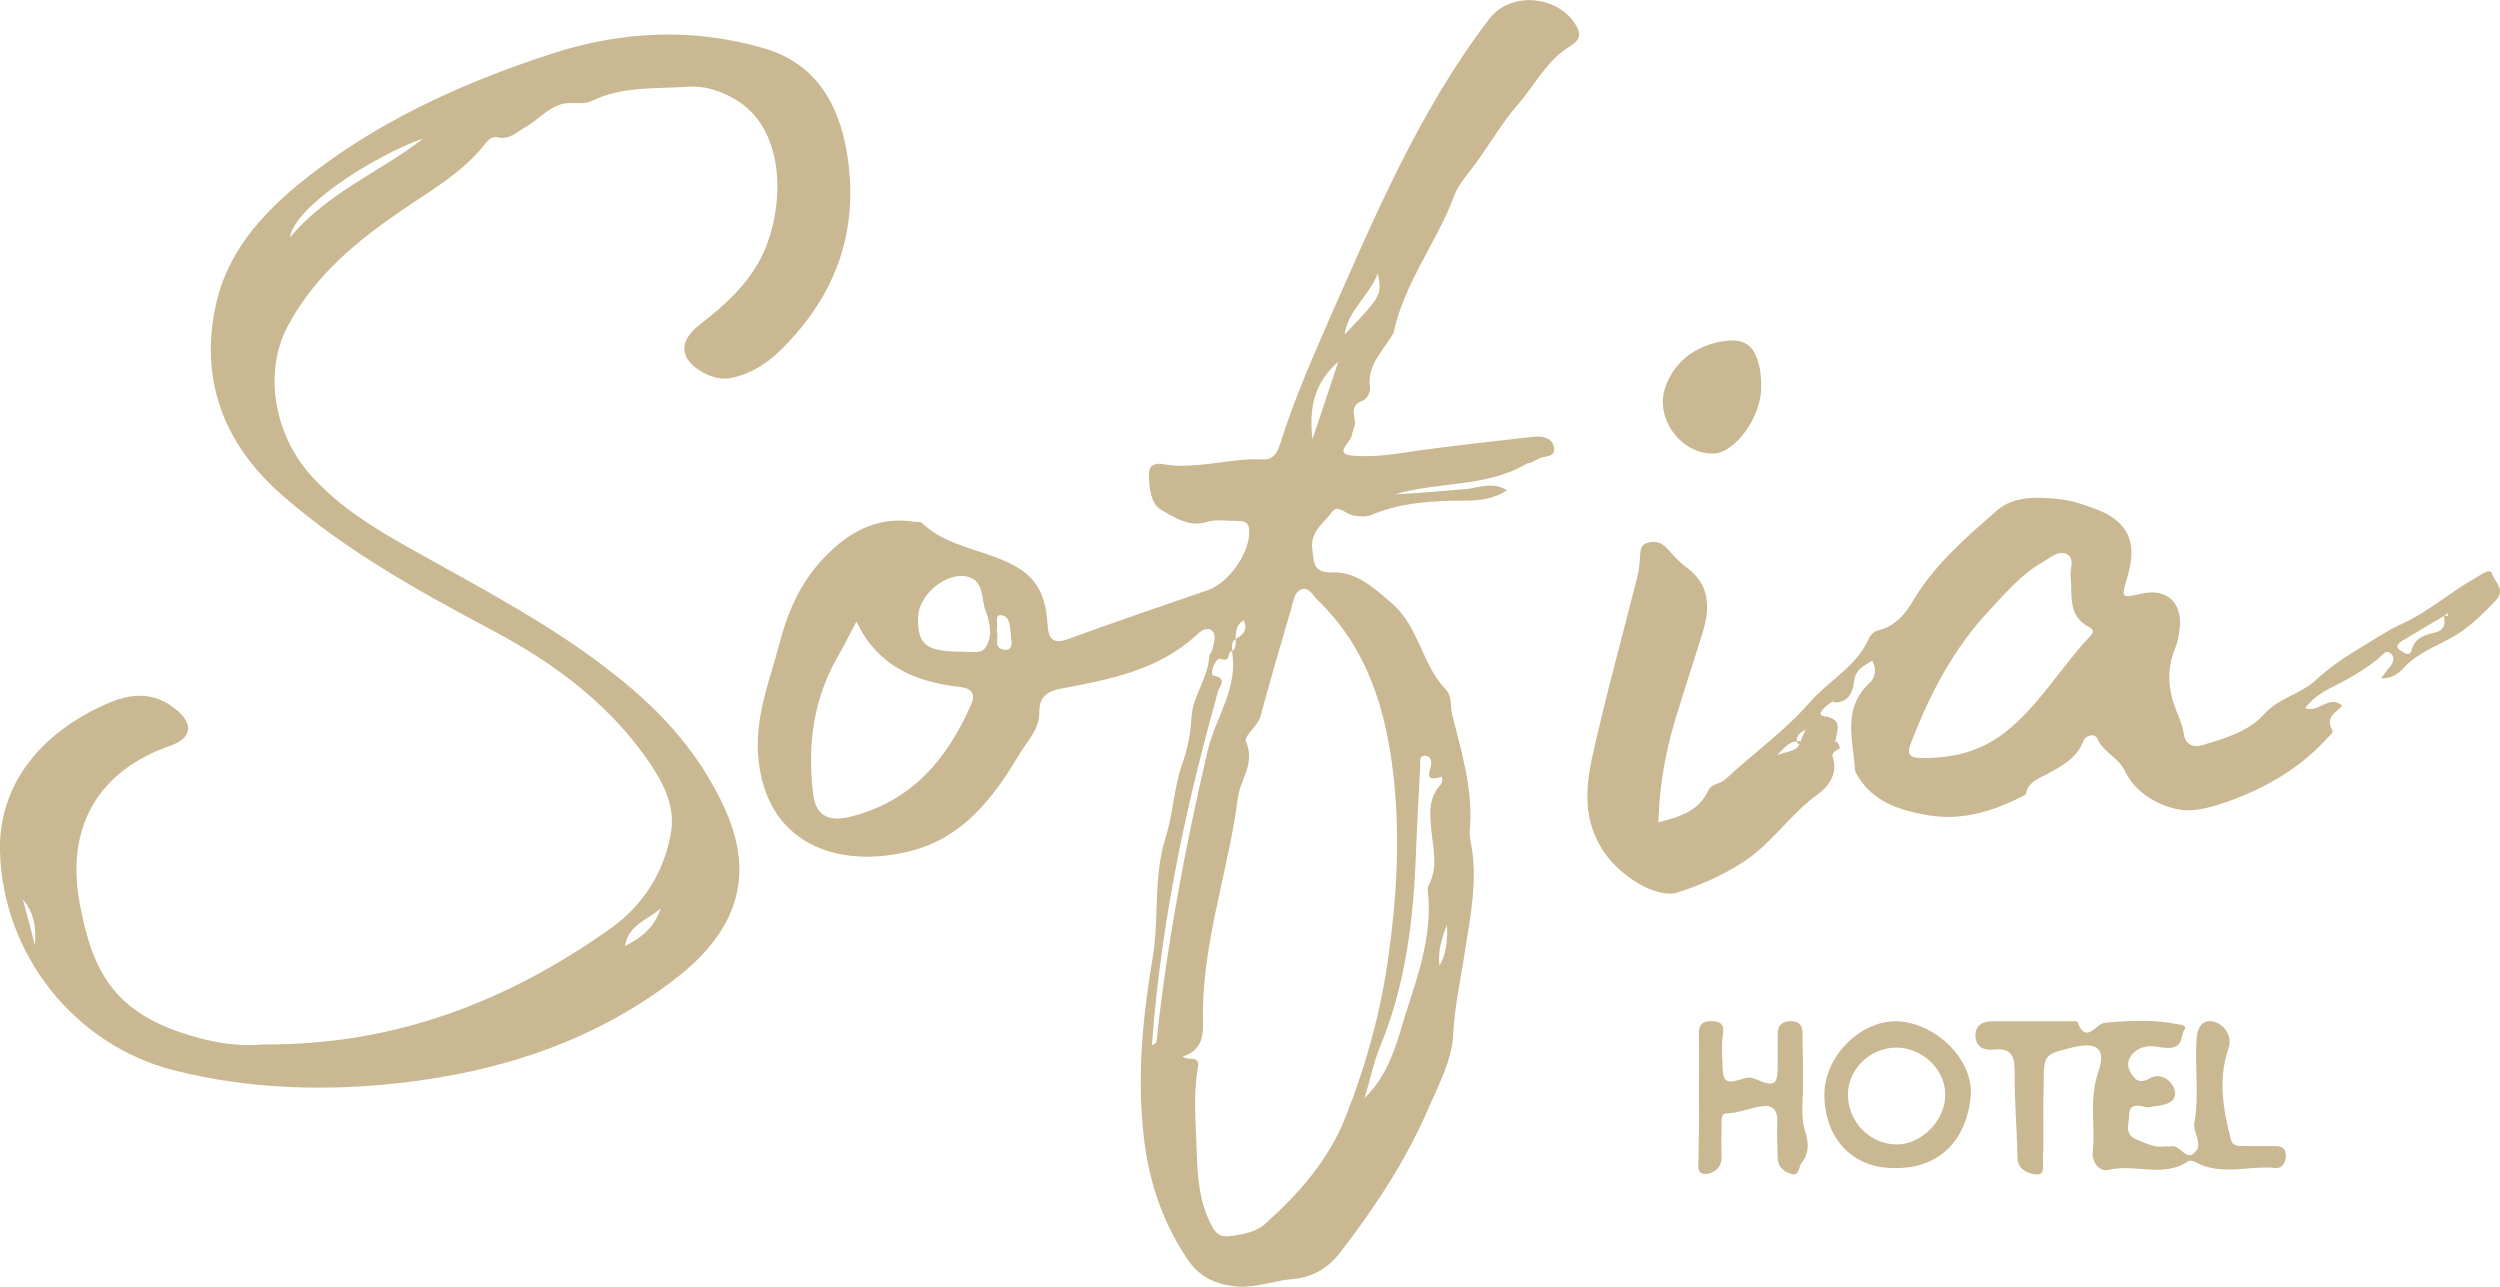
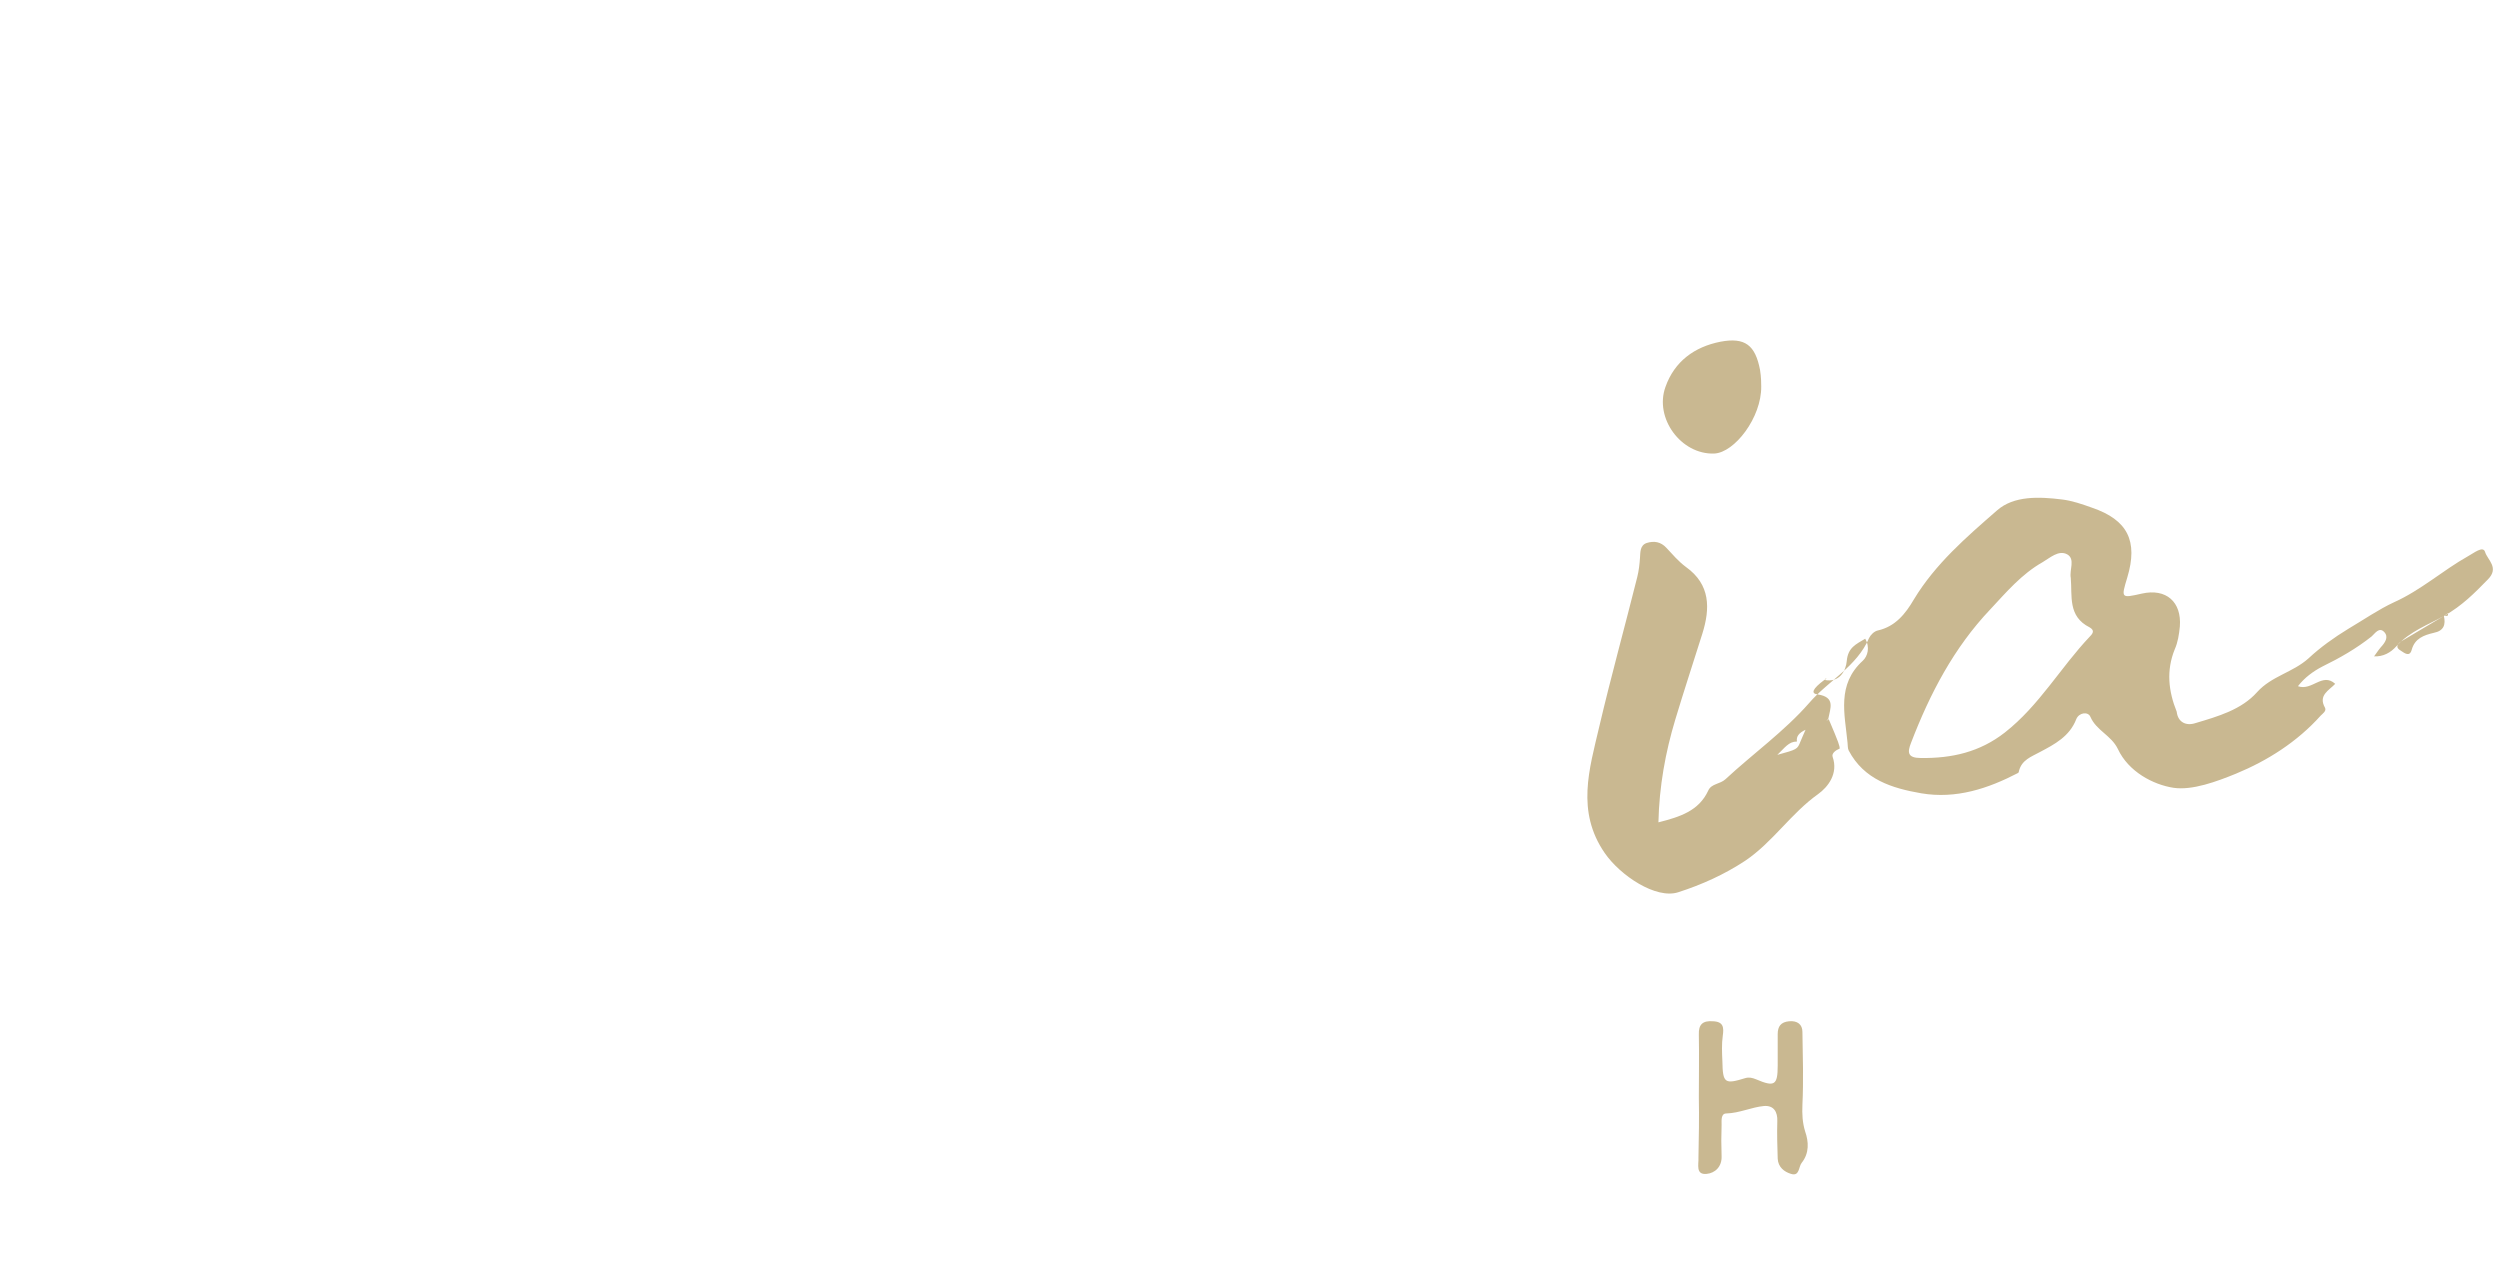
<svg xmlns="http://www.w3.org/2000/svg" version="1.1" id="Слой_1" x="0px" y="0px" viewBox="0 0 637.2 328" style="enable-background:new 0 0 637.2 328;" xml:space="preserve">
  <style type="text/css">
	.st0{fill:#C9B891;}
</style>
  <g>
-     <path class="st0" d="M384.1,125c-3.2,2-6.6,2.6-10.4,2.6c-8.3,0-16.5,0.4-24.3,3.7c-1.3,0.5-3,0.3-4.4,0.1c-1.9-0.3-4-2.9-5.4-1   c-2.1,2.9-5.8,5-5.1,9.8c0.5,3.7,0.3,5.9,5.5,5.7c5.8-0.1,10.3,4,14.9,8c6.9,6.1,7.5,15.5,13.5,21.7c1.8,1.9,1.2,4.3,1.7,6.4   c2.3,9.3,5.2,18.5,4.6,28.3c-0.1,1.3-0.2,2.7,0.1,4c2,9.7,0,19.1-1.5,28.7c-1,6.8-2.6,13.6-2.9,20.6c-0.3,6.7-3.8,13-6.5,19.3   c-5.7,13.1-13.5,24.9-22.2,36.2c-3,3.9-7,6.5-12.2,6.9c-4.8,0.4-9.4,2.3-14.3,1.9c-5.3-0.5-9.4-2.3-12.5-6.9   c-6.9-10.2-10.3-21.3-11.4-33.5c-1.4-14.7,0.1-29.2,2.5-43.4c1.7-10.2,0.1-20.6,3.3-30.6c1.9-6.1,2.1-12.6,4.2-18.7   c1.4-3.9,2.2-7.9,2.4-12.1c0.3-5.3,4.2-9.8,4.5-15.3c0-0.6,0.7-1.2,0.8-1.8c0.3-1.6,1.2-3.7,0-4.8c-1.5-1.3-3.3,0.3-4.3,1.3   c-9.7,8.8-22,11.1-34.2,13.4c-3.9,0.7-5.6,2.3-5.6,6.1c0,4.5-3.3,7.5-5.3,11c-6.6,11-14.2,20.9-27.5,24.3   c-18.4,4.7-37.4-1.6-38.9-24.9c-0.6-10,3.1-18.8,5.5-28.1c2.4-9.2,6.2-17.1,13.1-23.5c5.9-5.6,12.9-8.8,21.3-7.4   c0.7,0.1,1.6-0.1,1.9,0.3c6.9,6.6,16.8,6.7,24.6,11.5c5.6,3.4,7,8.5,7.4,14.3c0.2,3.4,1.1,5.3,5.2,3.8c11.8-4.3,23.7-8.4,35.7-12.5   c5.4-1.9,10.9-9.8,10.5-15.4c-0.1-1.8-1.2-2.2-2.7-2.2c-2.7,0-5.5-0.5-8,0.2c-4.7,1.5-8.4-1.2-11.7-3c-2.7-1.5-3.3-6.1-3.1-9.8   c0.1-1.8,1.9-2.2,3.5-1.9c8.5,1.5,16.8-1.6,25.3-1.2c3.1,0.2,4-2.1,4.7-4.3c3.4-10.8,7.9-21.1,12.4-31.4   c11.7-26.5,23-53.3,40.8-76.6c5.5-7.2,17.9-6,22.3,2c1.3,2.4,0.3,3.7-1.6,4.9c-6,3.6-9,9.8-13.3,14.8c-4.9,5.6-8.3,12.1-12.9,17.8   c-1.3,1.7-2.7,3.5-3.4,5.5c-4.5,12-12.8,22.3-15.5,35c-2.4,4.5-6.9,8-6,14c0.2,1-0.9,3-1.8,3.3c-3.5,1.2-2.1,3.7-2,5.9   c-0.3,1-0.6,2.1-0.9,3.1c-0.4,1.7-4.4,4.5-0.1,5c4.2,0.4,8.8,0,13.3-0.7c11.1-1.7,22.2-2.8,33.3-4.1c2.2-0.2,4.7,0.3,5.1,2.8   c0.4,2.6-2.5,2-3.9,2.8c-0.7,0.4-1.4,0.7-2.2,1.1c-0.3,0-0.6,0-0.9,0.2c-10.4,6.1-22.5,4.5-33.6,7.8c6.3-0.3,12.5-0.9,18.7-1.4   C377.4,124.1,380.9,122.8,384.1,125z M314.9,162.9c1.7-1,3.3-2.1,2.1-4.8C314.8,159.4,315.1,161.2,314.9,162.9   c-1.2,0.8-0.8,2-0.9,3.1c-1.3-0.1-0.1,3.1-2.9,1.9c-1.2-0.5-3,4.1-1.8,4.3c3.7,0.7,1.5,2.8,1.2,3.8c-3.8,13.7-7.3,27.5-10.1,41.5   c-3.2,16.1-5.6,32.4-6.8,48.9c1.5-0.5,1.2-1.4,1.3-2.2c2.7-24.6,7.3-48.8,12.9-72.8c2-8.5,7.9-16.1,6.2-25.4   C315.1,165.2,315,164.1,314.9,162.9z M301.4,269.3c1.5,1.2,4.5-0.6,3.9,2.9c-1.2,6.9-0.5,14-0.3,20.9c0.2,6.6,0.6,13.3,3.9,19.4   c1,2,2.2,2.8,4.3,2.6c3.3-0.4,6.9-1,9.3-3.2c8.6-7.7,16.2-16.3,20.5-27.3c5.2-13.2,9-26.9,10.9-40.9c2.1-15.1,3-30.3,1.3-45.7   c-1.9-17.2-6.7-32.9-19.5-45.2c-1.1-1.1-2.1-3.2-3.9-2.6c-1.9,0.6-2.1,2.9-2.6,4.6c-2.7,9.2-5.4,18.4-7.9,27.7   c-0.7,2.7-4.4,5-3.7,6.6c2.4,5.5-1.5,9.6-2.1,14.3c-2.3,17.9-8.5,35.2-8.9,53.6C306.4,261.2,308,267.3,301.4,269.3z M218.3,158.4   c-1.7,3.2-3.1,6.1-4.8,9c-6.2,10.8-7.7,22.5-6.3,34.6c0.6,5.7,3.7,7.6,9.4,6.2c15.6-3.8,24.8-14.6,30.9-28.6   c1.5-3.4-0.5-4.3-3.5-4.6C232.9,173.7,223.5,169.5,218.3,158.4z M347.8,279.9c6.6-6.5,8.3-14.6,10.6-21.9   c3.2-9.9,6.8-20.2,5.5-31.1c0-0.3,0-0.7,0.1-1c2.5-4.4,1.4-9,0.9-13.6c-0.4-4.3-1.1-8.7,2.3-12.3c0.5-0.6,0.6-2.2,0.1-2   c-4.7,1.5-2.6-1.6-2.5-3.4c0.1-1.2-0.7-2.1-1.7-2c-1.4,0.1-1.1,1.4-1.1,2.3c-0.4,7.5-0.8,14.9-1.1,22.4c-0.6,17-2.6,33.7-9.2,49.6   C350.1,270.8,349.3,275,347.8,279.9z M244,166.1c2.3-0.1,5.7,0.6,6.8-0.6c2.4-2.7,1.6-6.7,0.4-9.9c-1.3-3.2-0.1-8.1-5.5-8.8   c-0.2,0-0.3,0-0.5,0c-5.3-0.1-11.1,5.4-11.2,10.5C233.8,164.1,235.9,165.9,244,166.1z M342.7,85.3c9.5-10,9.5-10,8.5-15.6   C348.9,75.5,343.5,79.2,342.7,85.3z M334.5,112c2.3-6.8,4.3-12.9,6.6-19.8C334.7,97.8,333.7,104.2,334.5,112z M254,160.8   c0.8,1.5-1.1,4.3,1.9,4.8c2.3,0.3,2-1.8,1.8-3.1c-0.3-2.2,0-5.4-2.5-5.7C253.2,156.5,254.6,159.4,254,160.8z M368.8,235.7   c-1.3,3.4-2.4,6.8-1.9,10.5C368.7,243,369,239.4,368.8,235.7z" />
-     <path class="st0" d="M66.9,266.2c33.7,0.3,62.6-11,88.8-29.6c8.1-5.8,13.5-14.1,15.3-24.2c1.1-6.3-1.4-11.8-4.7-16.9   c-10.3-15.6-24.7-26.3-40.9-34.9c-18.8-10-37.4-20.3-53.5-34.4c-15-13.1-21.4-29.9-16.6-49.7c3-12.2,11-21.4,20.5-29.3   c19.3-15.8,41.6-26,65.1-33.6c17.7-5.7,36-6.6,54.1-1.2c12.8,3.8,18.7,13.9,20.8,26.2c3.4,19.8-2.6,36.7-16.9,50.7   c-3.3,3.2-7.2,5.8-11.9,6.9c-2.8,0.7-5.3,0.1-7.7-1.2c-6.2-3.4-6.5-8-0.9-12.3c6.6-5.1,12.8-10.7,16.3-18.5   c5.3-12,5.7-31.6-7.7-39.1c-3.7-2.1-7.7-3.3-11.7-3c-8.2,0.6-16.6-0.2-24.4,3.6c-2.5,1.2-5.6,0-8.3,1c-3.4,1.2-5.6,4-8.7,5.7   c-2.2,1.3-4.1,3.3-7.1,2.6c-1.2-0.3-2.3,0.5-3,1.5c-6.5,8.3-15.8,13-24.1,19C89,63,79.4,71.6,73.2,83.4   c-6.1,11.7-3.2,27.4,5.9,37.6c7.4,8.3,16.5,13.8,26,19.1c17.8,10,36,19.4,52,32.2c11.9,9.4,21.7,20.4,27.9,34.4   c7.3,16.7,3,30.5-12.9,42.8c-20.5,15.8-44.4,23.6-69.9,26.5c-19.5,2.2-38.8,1.6-57.9-3.2C18.9,266.3,0.7,243.2,0,217   c-0.4-16.4,9.6-29.6,26.5-37.3c6.9-3.2,13-3.6,18.9,1.6c4,3.5,3.2,6.9-1.8,8.7c-18.8,6.5-27,21-23.2,40.7   c1.4,7.1,3.1,13.9,7.3,19.9c5.2,7.3,12.7,10.9,21,13.4C55,265.9,61.4,266.8,66.9,266.2z M107.9,35.3c-12,4.1-32.8,17.2-34,25.2   C83.6,49,96.9,43.8,107.9,35.3z M168.4,231.5c-3,2.9-8.1,3.9-9.1,9.6C164,238.8,167,235.9,168.4,231.5z M8.9,240.9   c0.4-4.3-0.2-8.3-3.1-11.7C6.9,233.1,7.9,237,8.9,240.9z" />
-     <path class="st0" d="M468.9,190.8c-1,0.4-2.1,1.2-1.8,2.1c1.5,4.3-1.2,7.7-3.7,9.5c-6.9,4.9-11.6,12.3-18.6,17   c-5.3,3.5-11.1,6.1-17,8c-5.7,1.9-14.9-4.3-18.8-10c-7.3-10.6-3.9-21.4-1.4-32.1c3-12.8,6.5-25.4,9.7-38.2c0.4-1.6,0.6-3.3,0.7-4.9   c0.1-1.5,0-3.2,1.7-3.8c1.9-0.6,3.6-0.3,5,1.2c1.6,1.7,3.1,3.5,5,4.9c6.3,4.5,6.2,10.6,4.2,17c-2.3,7.3-4.7,14.6-6.9,21.9   c-2.5,8.3-4.1,17-4.3,26.2c5.5-1.4,10.3-2.9,12.7-8.1c0.8-1.8,3-1.6,4.4-2.9c7-6.5,15-12.2,21.3-19.4c4.9-5.7,12.2-9.3,15.3-16.6   c0.4-0.8,1.3-1.7,2.2-1.9c4.5-1,7.1-4.3,9.2-7.9c5.5-9.1,13.4-15.9,21.2-22.7c4.3-3.8,10.8-3.5,16.5-2.8c2.6,0.3,5.2,1.2,7.7,2.1   c9.1,3.1,11.8,8.5,9,17.8c-1.6,5.3-1.6,5.3,3.7,4.1c6.2-1.4,10.2,2.1,9.7,8.4c-0.2,2-0.5,4-1.3,5.8c-2.2,5.4-1.6,10.7,0.5,15.9   c0.7,1.8,1.5,3.5,1.8,5.6c0.3,2.7,2.4,3.7,4.8,2.9c5.7-1.7,11.7-3.4,15.7-7.9c3.7-4.1,9.1-5,13.1-8.6c3-2.8,6.5-5.3,10.1-7.5   c3.9-2.3,7.8-5,11.7-6.8c6.9-3.1,12.4-8.1,18.8-11.7c1.5-0.8,3.9-2.8,4.4-1.1c0.6,2,3.7,4,0.7,7c-3.4,3.5-6.6,6.7-11,9.2   c-4.1,2.3-8.9,4-12.3,7.8c-1.5,1.7-3.4,2.7-5.7,2.6c0.6-0.8,1.1-1.6,1.7-2.3c1.1-1.2,2.1-2.6,0.9-3.9c-1.3-1.4-2.4,0.4-3.2,1.1   c-3.9,3.1-8.1,5.5-12.6,7.7c-2.3,1.2-4.5,2.8-6.2,5c3.6,1.3,6.2-3.6,9.5-0.6c-1.6,1.7-4.4,2.9-2.6,6.1c0.4,0.8-0.5,1.4-1.1,2   c-6,6.7-13.6,11.5-21.6,14.8c-4.9,2-11.1,4.3-15.9,3.6c-5.2-0.8-11.5-4.1-14.2-9.9c-1.7-3.5-5.5-4.7-7-8.2   c-0.6-1.4-2.9-1.1-3.6,0.6c-1.7,4.4-5.5,6.4-9.3,8.4c-2.2,1.2-4.6,2-5.3,4.8c0,0.2-0.1,0.4-0.2,0.5c-7.7,4-15.8,6.7-24.7,5.2   c-7.5-1.3-14.6-3.5-18.5-10.9c-0.3-0.6-0.2-1.3-0.3-2c-0.7-7.3-2.8-14.8,3.9-20.9c1.2-1.1,1.9-3.4,0.6-5.6   c-2.3,1.4-4.4,2.2-4.7,5.7c-0.2,2.4-1.8,5.6-5.7,4.8c0.1-0.1,0.3-0.1,0.4-0.2c0.1-0.1,0-0.2,0.1-0.3c-0.2,0.2-0.3,0.3-0.5,0.5   c-3.1,2.3-3.5,3.5-1.7,3.7c4.6,0.7,3.2,3.5,2.7,6.2c-0.2,0.2-0.3,0.4-0.5,0.6c0.2-0.2,0.4-0.3,0.6-0.5   C468.7,189.4,468.9,190.1,468.9,190.8z M458.9,189c0.4-0.9,0.7-1.7,1.3-3c-1.7,0.8-2.4,1.7-2.2,3c-2.1,0-3.1,1.6-5,3.4   C458.1,191,458.1,191,458.9,189z M622.9,157c-3.5,2.1-7.1,4.2-10.6,6.3c-1,0.6-2.1,1.6-0.3,2.6c0.9,0.6,2.2,1.6,2.7-0.3   c0.8-2.9,3.1-3.7,5.6-4.3C622.9,160.8,623.4,159.2,622.9,157c0.3-0.2,1.3,0.4,1-0.7C623.6,156.5,623.3,156.7,622.9,157z    M527.8,147.3c-0.4-2,1.2-4.8-0.9-6c-2.2-1.2-4.4,0.9-6.3,2c-5.3,3-9.2,7.6-13.3,12c-9.3,9.8-15.4,21.5-20.2,34   c-1,2.5-0.9,3.9,2.5,3.9c7.9,0.1,15-1.5,21.4-6.5c8.8-6.9,14.2-16.6,21.7-24.5c0.9-0.9,1.1-1.6-0.1-2.3   C527,157.1,528.2,151.9,527.8,147.3z" />
-     <path class="st0" d="M520.8,283.8c0,3.8,0.1,7.7-0.1,11.5c-0.1,1.6,0.8,4.5-2.1,4c-1.8-0.3-4.4-1.2-4.4-4.4   c-0.1-7.3-0.8-14.6-0.7-21.9c0-4-1-5.9-5.3-5.5c-2.6,0.3-4.8-0.7-4.7-3.8c0.1-2.7,2.2-3.4,4.6-3.4c6.5,0,13,0,19.5,0   c0.7,0,1.8-0.1,1.9,0.2c2.2,5.8,4.6,0.5,6.9,0.2c6.3-0.6,12.6-0.9,18.9,0.4c0.7,0.1,2.2,0.3,1.5,1.3c-1.1,1.5-0.2,4-3.1,4.6   c-2.3,0.4-4.2-0.6-6.4-0.3c-3.7,0.5-6,3.8-4.3,6.6c1,1.6,2.1,3.2,4.8,1.6c2.8-1.7,5.7,0.5,6.4,2.7c1,3.1-1.9,4-4.6,4.3   c-1,0.1-1.8,0.5-2.9,0.2c-1.9-0.5-4-0.7-4,2c0,2.2-1.5,5,2,6.4c2.3,0.9,4.5,2.1,7.1,1.7c0.5-0.1,1,0.1,1.5,0c2.4-0.7,4,4.3,6.4,1.2   c1.7-2.1-0.8-4.7-0.4-7.2c1.3-7.2,0-14.4,0.6-21.7c0.3-3.7,2.4-5,5.2-3.8c2.2,1,3.9,3.7,2.9,6.5c-2.7,7.8-1.4,15.5,0.6,23.2   c0.4,1.7,1.8,1.7,3.2,1.7c2.7,0,5.3,0,8,0c1.8,0,2.9,0.6,2.8,2.6c-0.1,1.7-0.8,3.1-2.6,3c-6.8-0.7-13.9,2.1-20.4-1.5   c-0.5-0.3-1.4-0.5-1.9-0.2c-6.4,4.3-13.6,0.5-20.4,2.2c-2.1,0.5-4.2-1.8-3.9-4.7c0.7-6.7-1-13.4,1.4-20.2c2.1-6.1-0.3-7.9-6.7-6.3   c-7.2,1.8-7.2,1.8-7.2,9.7C520.8,279.1,520.8,281.4,520.8,283.8z" />
-     <path class="st0" d="M482.2,297.7c-10.4-0.2-17.3-7.9-17.2-19c0.2-9.6,9.2-18.6,18.5-18.4c9.7,0.3,19.6,9.7,18.8,19.1   C501.4,289.5,495.2,298.2,482.2,297.7z M483.4,267c-6.8,0-12.5,5.6-12.4,12.2c0.1,6.8,5.6,12.4,12.3,12.5   c6.5,0.1,12.7-6.3,12.5-12.9C495.7,272.5,490,267.1,483.4,267z" />
+     <path class="st0" d="M468.9,190.8c-1,0.4-2.1,1.2-1.8,2.1c1.5,4.3-1.2,7.7-3.7,9.5c-6.9,4.9-11.6,12.3-18.6,17   c-5.3,3.5-11.1,6.1-17,8c-5.7,1.9-14.9-4.3-18.8-10c-7.3-10.6-3.9-21.4-1.4-32.1c3-12.8,6.5-25.4,9.7-38.2c0.4-1.6,0.6-3.3,0.7-4.9   c0.1-1.5,0-3.2,1.7-3.8c1.9-0.6,3.6-0.3,5,1.2c1.6,1.7,3.1,3.5,5,4.9c6.3,4.5,6.2,10.6,4.2,17c-2.3,7.3-4.7,14.6-6.9,21.9   c-2.5,8.3-4.1,17-4.3,26.2c5.5-1.4,10.3-2.9,12.7-8.1c0.8-1.8,3-1.6,4.4-2.9c7-6.5,15-12.2,21.3-19.4c4.9-5.7,12.2-9.3,15.3-16.6   c0.4-0.8,1.3-1.7,2.2-1.9c4.5-1,7.1-4.3,9.2-7.9c5.5-9.1,13.4-15.9,21.2-22.7c4.3-3.8,10.8-3.5,16.5-2.8c2.6,0.3,5.2,1.2,7.7,2.1   c9.1,3.1,11.8,8.5,9,17.8c-1.6,5.3-1.6,5.3,3.7,4.1c6.2-1.4,10.2,2.1,9.7,8.4c-0.2,2-0.5,4-1.3,5.8c-2.2,5.4-1.6,10.7,0.5,15.9   c0.3,2.7,2.4,3.7,4.8,2.9c5.7-1.7,11.7-3.4,15.7-7.9c3.7-4.1,9.1-5,13.1-8.6c3-2.8,6.5-5.3,10.1-7.5   c3.9-2.3,7.8-5,11.7-6.8c6.9-3.1,12.4-8.1,18.8-11.7c1.5-0.8,3.9-2.8,4.4-1.1c0.6,2,3.7,4,0.7,7c-3.4,3.5-6.6,6.7-11,9.2   c-4.1,2.3-8.9,4-12.3,7.8c-1.5,1.7-3.4,2.7-5.7,2.6c0.6-0.8,1.1-1.6,1.7-2.3c1.1-1.2,2.1-2.6,0.9-3.9c-1.3-1.4-2.4,0.4-3.2,1.1   c-3.9,3.1-8.1,5.5-12.6,7.7c-2.3,1.2-4.5,2.8-6.2,5c3.6,1.3,6.2-3.6,9.5-0.6c-1.6,1.7-4.4,2.9-2.6,6.1c0.4,0.8-0.5,1.4-1.1,2   c-6,6.7-13.6,11.5-21.6,14.8c-4.9,2-11.1,4.3-15.9,3.6c-5.2-0.8-11.5-4.1-14.2-9.9c-1.7-3.5-5.5-4.7-7-8.2   c-0.6-1.4-2.9-1.1-3.6,0.6c-1.7,4.4-5.5,6.4-9.3,8.4c-2.2,1.2-4.6,2-5.3,4.8c0,0.2-0.1,0.4-0.2,0.5c-7.7,4-15.8,6.7-24.7,5.2   c-7.5-1.3-14.6-3.5-18.5-10.9c-0.3-0.6-0.2-1.3-0.3-2c-0.7-7.3-2.8-14.8,3.9-20.9c1.2-1.1,1.9-3.4,0.6-5.6   c-2.3,1.4-4.4,2.2-4.7,5.7c-0.2,2.4-1.8,5.6-5.7,4.8c0.1-0.1,0.3-0.1,0.4-0.2c0.1-0.1,0-0.2,0.1-0.3c-0.2,0.2-0.3,0.3-0.5,0.5   c-3.1,2.3-3.5,3.5-1.7,3.7c4.6,0.7,3.2,3.5,2.7,6.2c-0.2,0.2-0.3,0.4-0.5,0.6c0.2-0.2,0.4-0.3,0.6-0.5   C468.7,189.4,468.9,190.1,468.9,190.8z M458.9,189c0.4-0.9,0.7-1.7,1.3-3c-1.7,0.8-2.4,1.7-2.2,3c-2.1,0-3.1,1.6-5,3.4   C458.1,191,458.1,191,458.9,189z M622.9,157c-3.5,2.1-7.1,4.2-10.6,6.3c-1,0.6-2.1,1.6-0.3,2.6c0.9,0.6,2.2,1.6,2.7-0.3   c0.8-2.9,3.1-3.7,5.6-4.3C622.9,160.8,623.4,159.2,622.9,157c0.3-0.2,1.3,0.4,1-0.7C623.6,156.5,623.3,156.7,622.9,157z    M527.8,147.3c-0.4-2,1.2-4.8-0.9-6c-2.2-1.2-4.4,0.9-6.3,2c-5.3,3-9.2,7.6-13.3,12c-9.3,9.8-15.4,21.5-20.2,34   c-1,2.5-0.9,3.9,2.5,3.9c7.9,0.1,15-1.5,21.4-6.5c8.8-6.9,14.2-16.6,21.7-24.5c0.9-0.9,1.1-1.6-0.1-2.3   C527,157.1,528.2,151.9,527.8,147.3z" />
    <path class="st0" d="M433,279.7c0-5.3,0.1-10.7,0-16c-0.1-2.6,1-3.6,3.6-3.4c2.7,0.1,2.8,1.6,2.5,3.7c-0.3,2.1-0.2,4.3-0.1,6.5   c0.1,5.6,0.6,5.9,5.8,4.3c1-0.3,1.8-0.1,2.8,0.3c4.7,2,5.5,1.5,5.5-3.5c0-2.7,0-5.3,0-8c0-2,0.8-3.1,2.9-3.3   c2.1-0.2,3.4,0.8,3.4,2.7c0.1,6.2,0.3,12.4,0,18.6c-0.1,2.4,0,4.5,0.7,6.8c0.9,2.6,1.1,5.5-0.9,8c-0.8,1-0.5,3.5-2.7,2.8   c-1.7-0.5-3.3-1.7-3.4-3.9c-0.1-3.2-0.2-6.3-0.1-9.5c0.1-2.4-0.9-4.1-3.4-3.9c-3.2,0.3-6.2,1.8-9.6,1.9c-1.4,0-1.2,1.8-1.2,2.9   c-0.1,2.7-0.1,5.3,0,8c0.1,2.7-1.7,4.3-3.8,4.5c-2.9,0.3-2-2.5-2.1-4.1C433,290,433.1,284.9,433,279.7z" />
    <path class="st0" d="M448.9,98.5c0.1,7.9-6.8,16.9-12,17.1c-8.4,0.3-15.3-9-12.4-17c2.3-6.5,7.4-10.2,14-11.5   c6.3-1.2,8.9,0.9,10.1,7.2C448.9,96.1,448.9,97.9,448.9,98.5z" />
-     <path class="st0" d="M457.9,188.9c0.4,0,0.7,0,1.1,0C458.6,190.2,458.2,189.6,457.9,188.9z" />
  </g>
</svg>